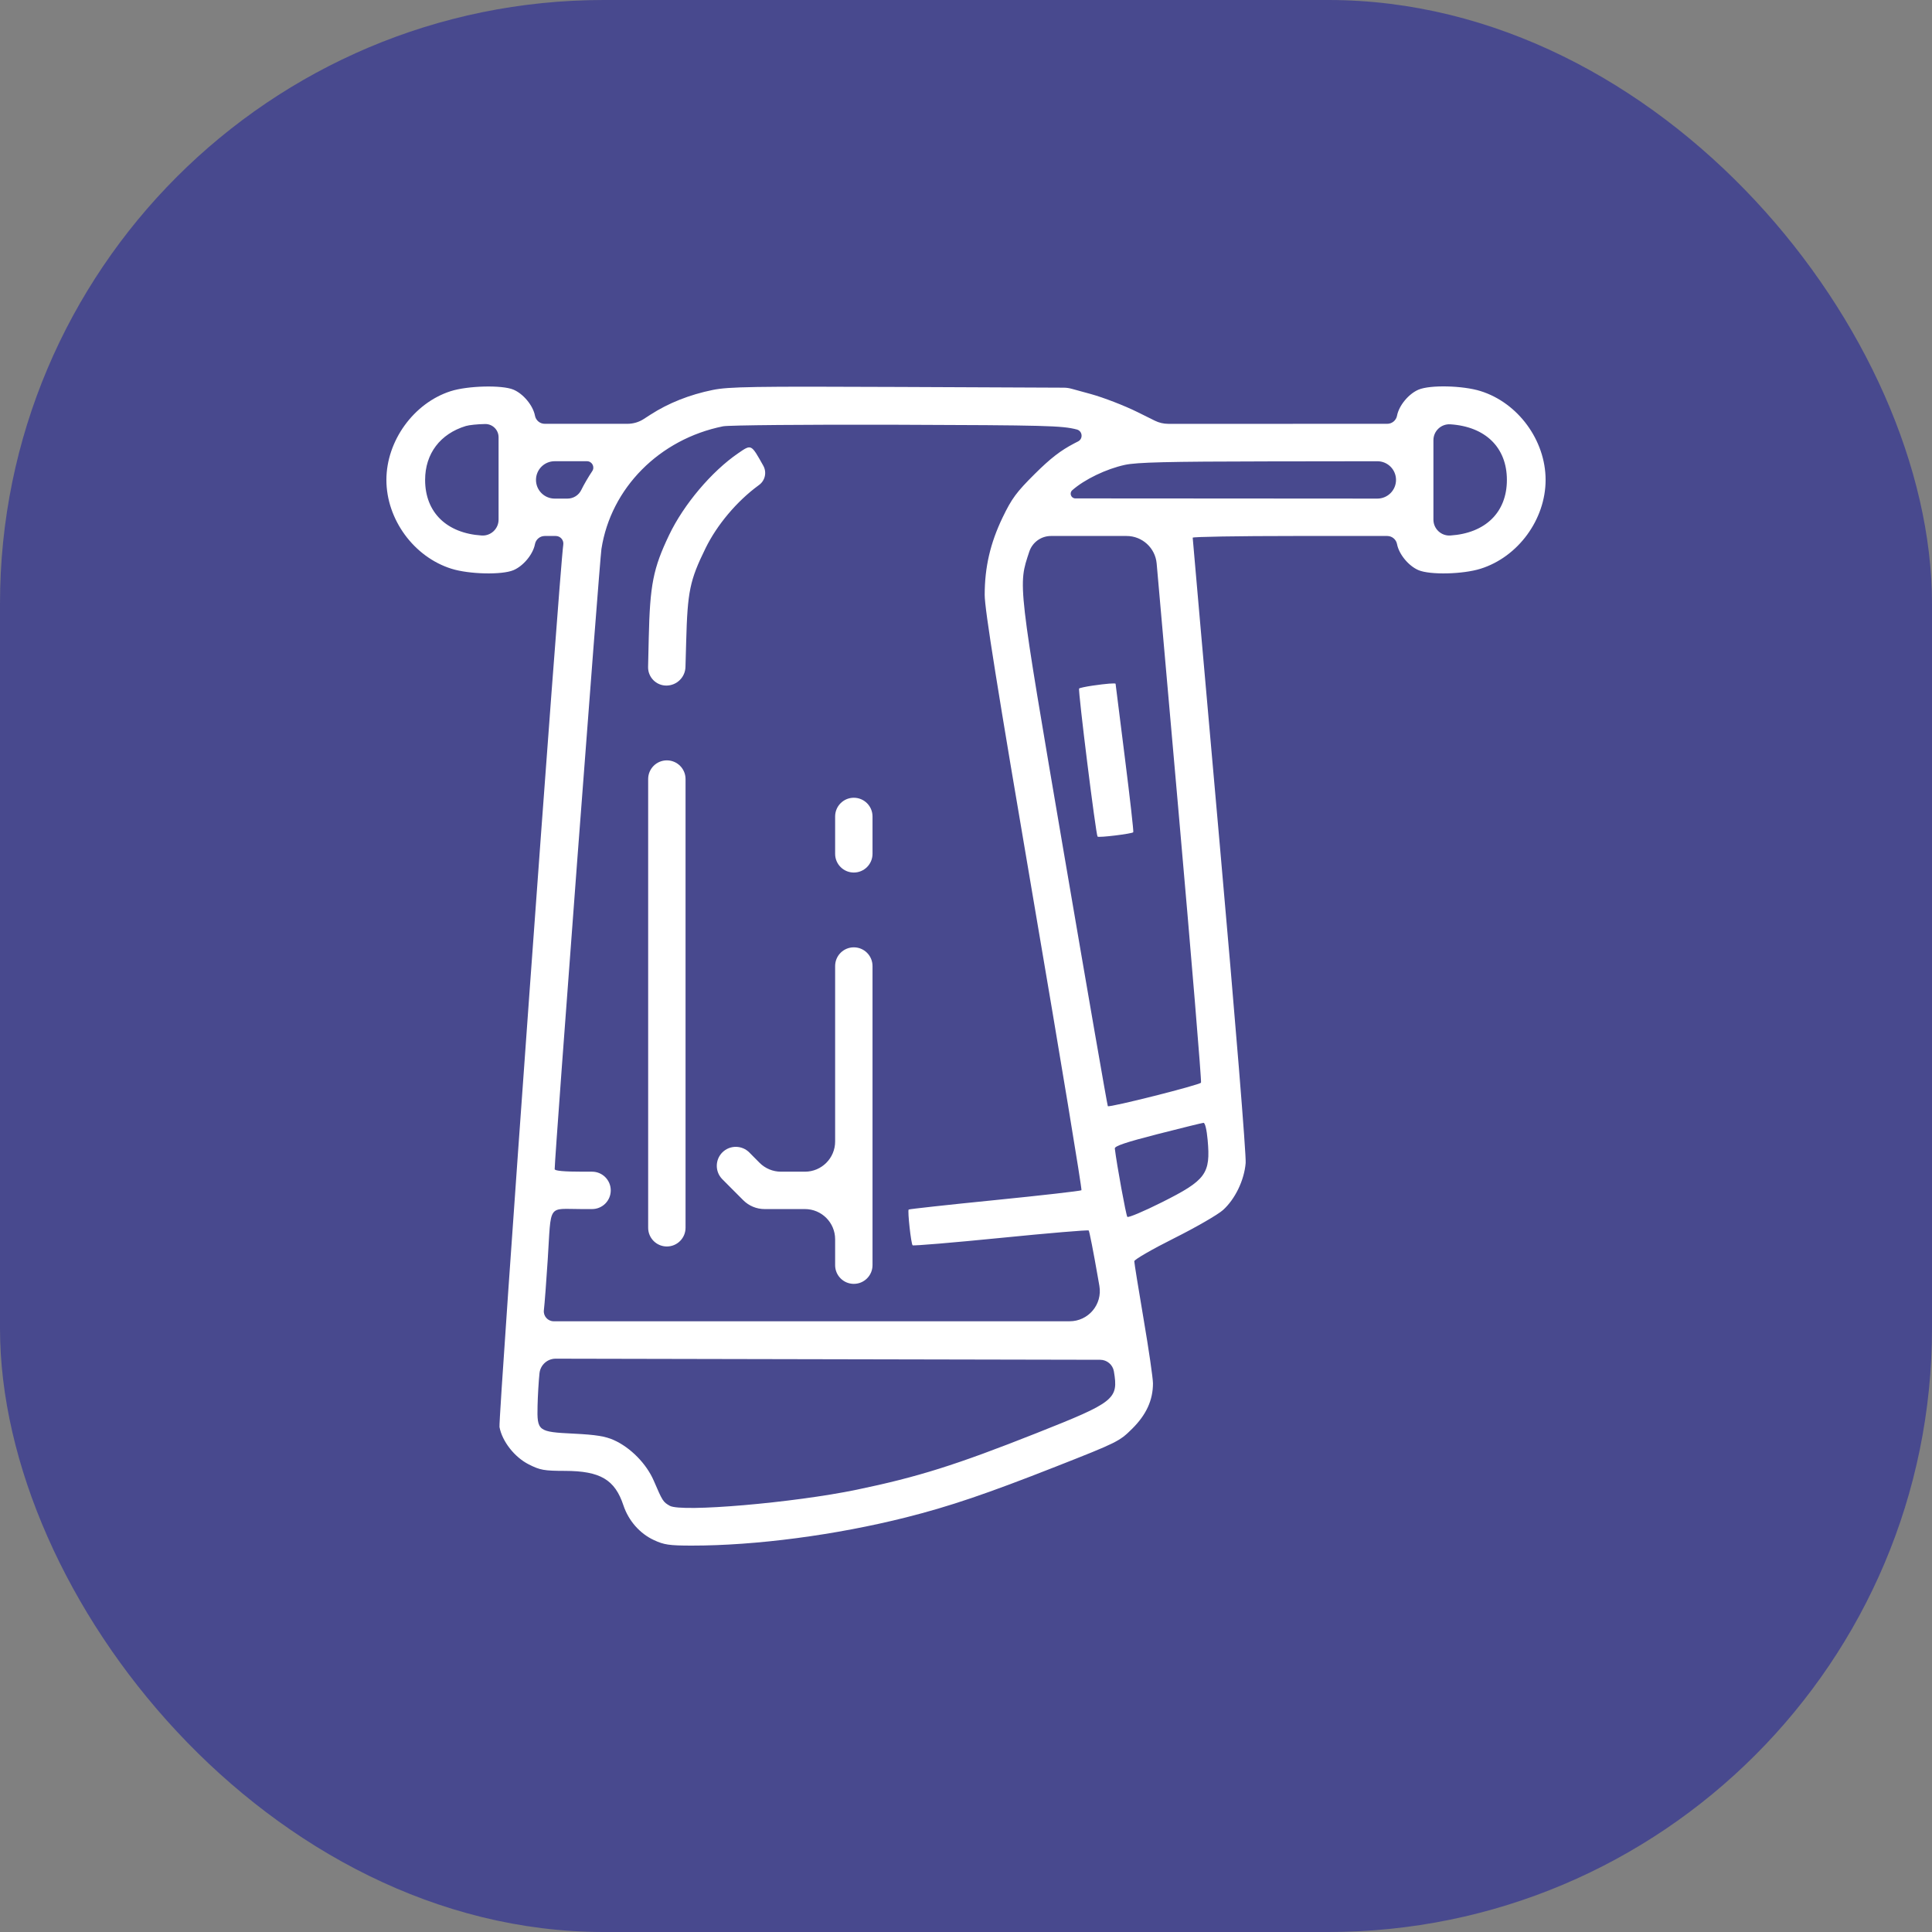
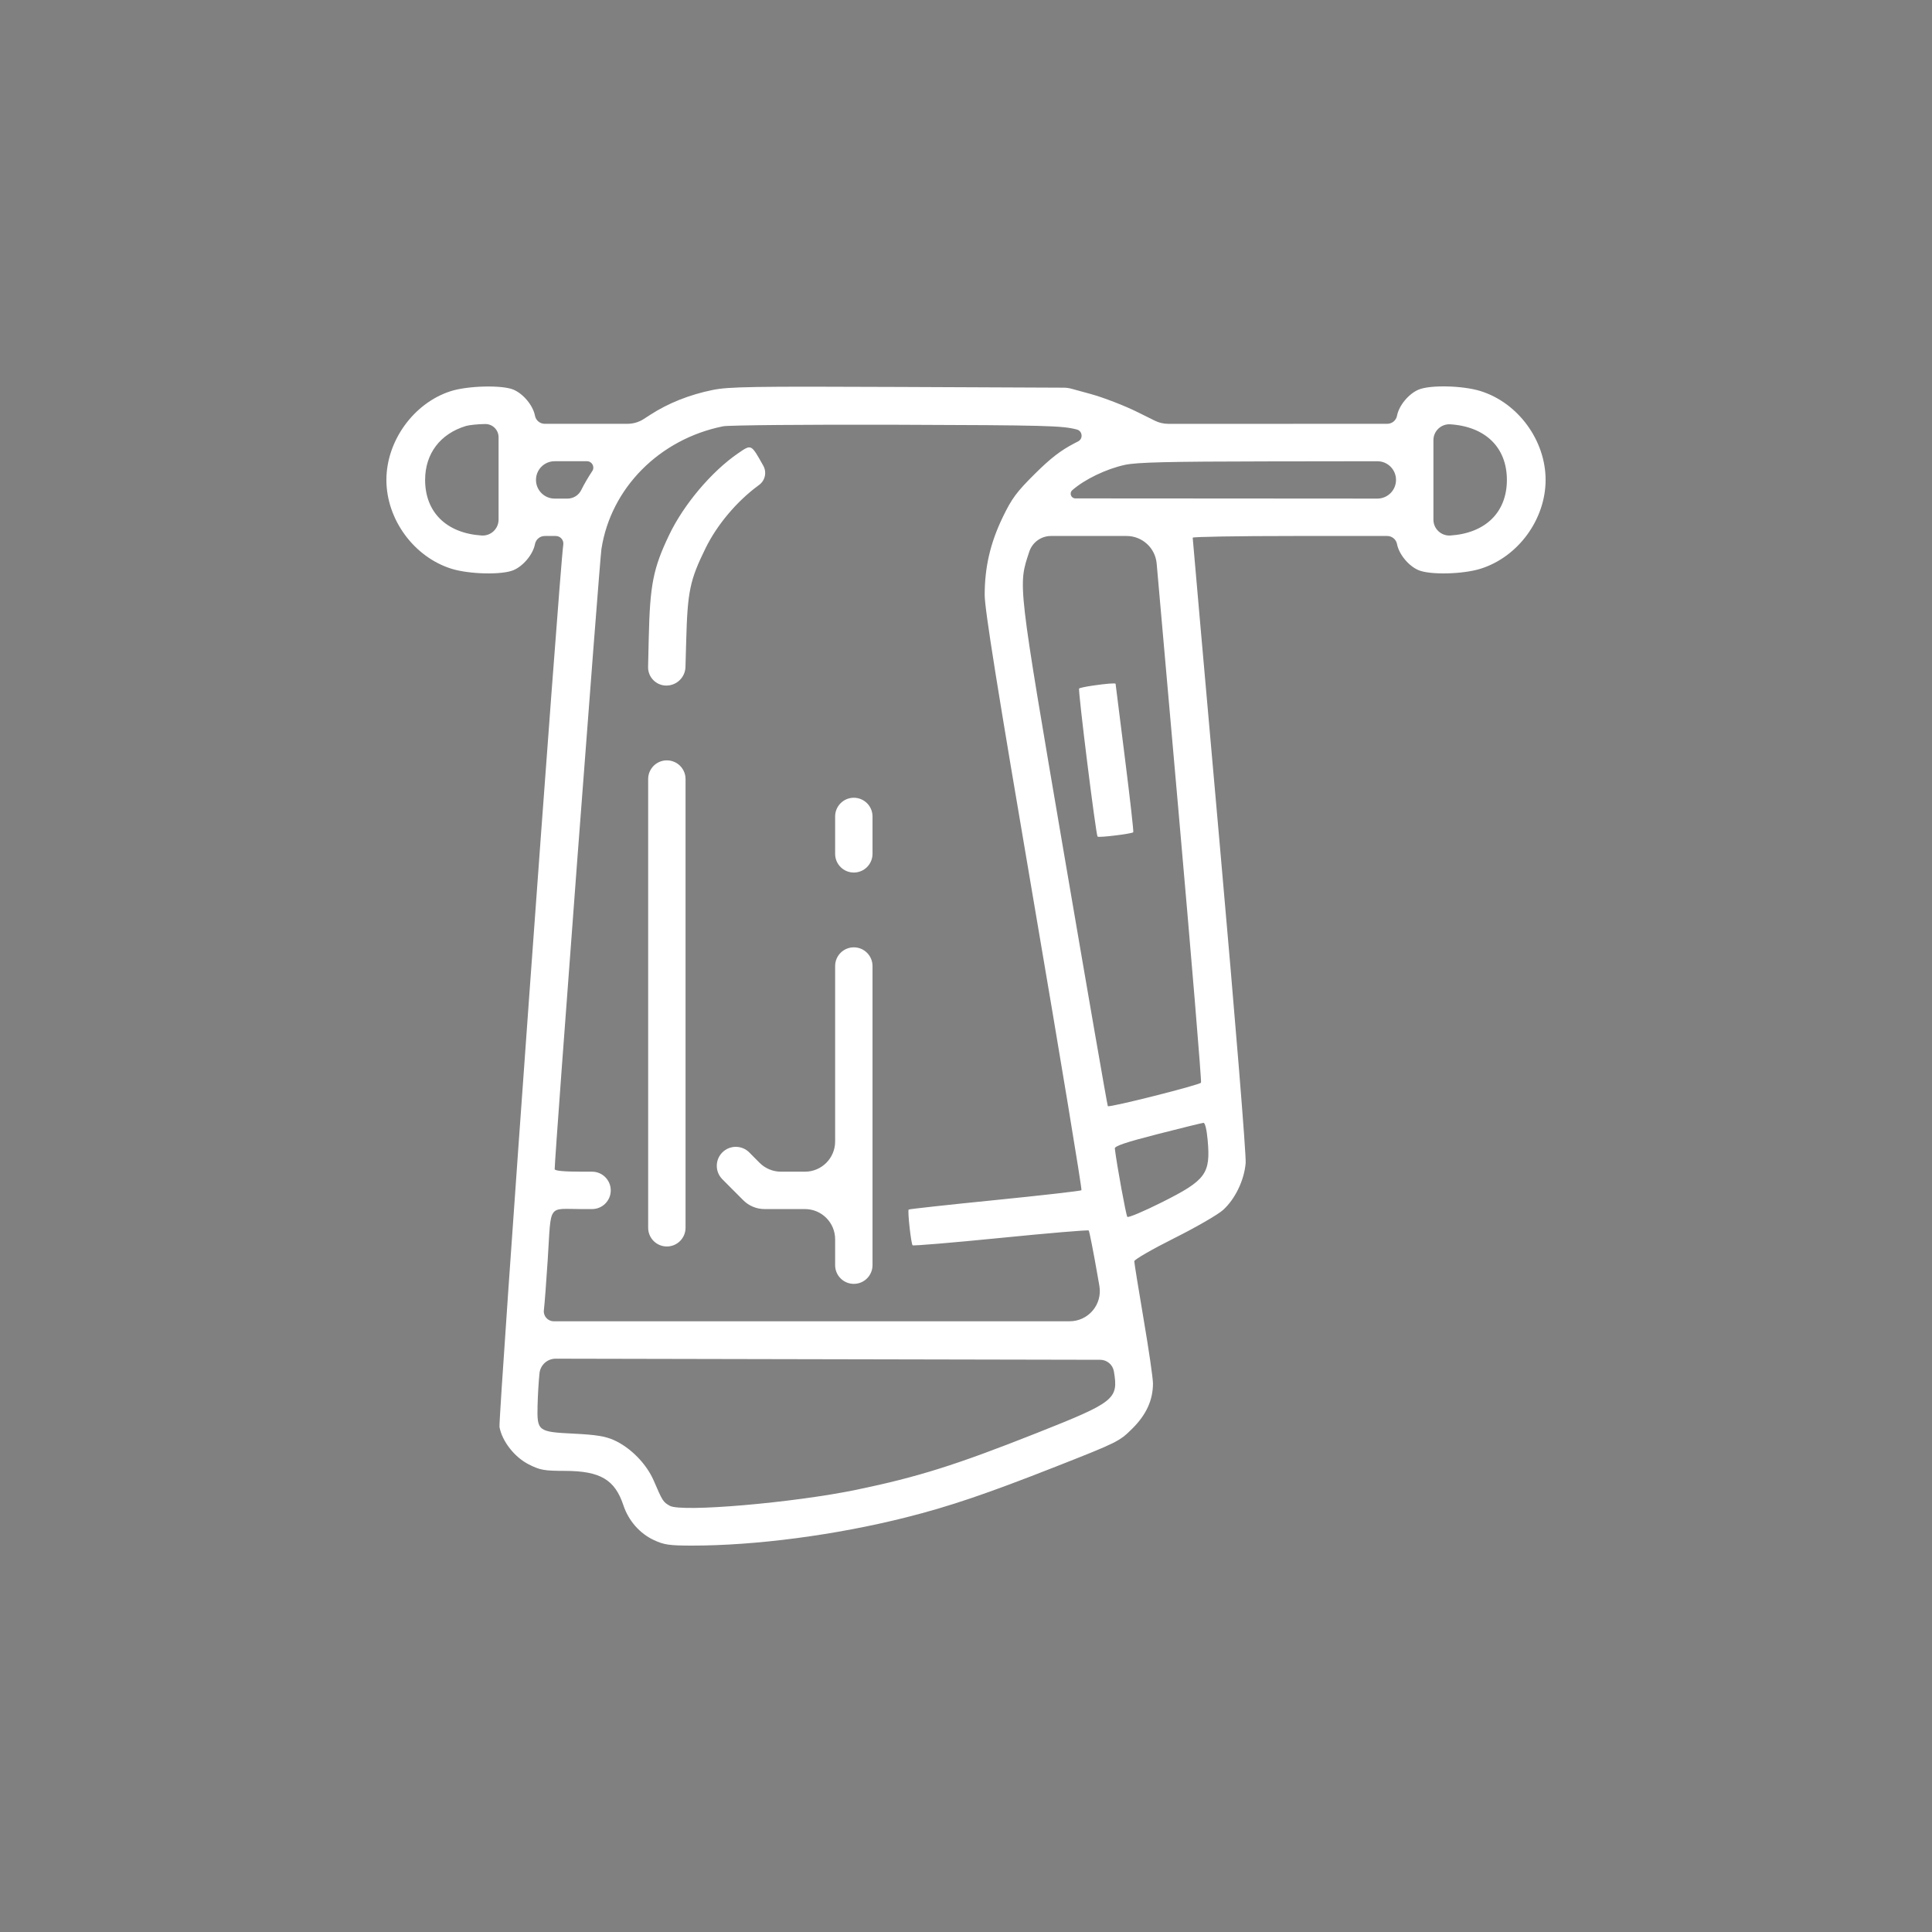
<svg xmlns="http://www.w3.org/2000/svg" width="80" height="80" viewBox="0 0 80 80" fill="none">
  <rect x="0" y="0" width="80" height="80" fill="#808080" stroke="none" />
-   <rect width="80" height="80" rx="25" fill="#48498E" />
  <path fill-rule="evenodd" clip-rule="evenodd" d="M18.661 16.198C17.133 16.688 16 18.253 16 19.872C16 21.509 17.14 23.065 18.696 23.551C19.429 23.78 20.778 23.811 21.258 23.611C21.67 23.439 22.073 22.952 22.152 22.53V22.53C22.189 22.336 22.359 22.194 22.557 22.194H22.797H23.012C23.206 22.194 23.353 22.366 23.324 22.557V22.557C23.174 23.538 20.626 58.786 20.683 59.091C20.794 59.686 21.307 60.34 21.896 60.638C22.365 60.875 22.527 60.904 23.396 60.906C24.855 60.91 25.461 61.267 25.814 62.332C26.027 62.97 26.489 63.498 27.074 63.77C27.496 63.967 27.714 63.999 28.639 64C31.289 64.002 34.602 63.566 37.516 62.832C39.314 62.379 40.864 61.853 43.726 60.727C46.266 59.728 46.354 59.684 46.878 59.164C47.465 58.583 47.742 57.978 47.742 57.282C47.741 57.065 47.567 55.867 47.354 54.62C47.142 53.372 46.968 52.294 46.968 52.225C46.968 52.156 47.708 51.728 48.614 51.275C49.519 50.822 50.432 50.295 50.643 50.104C51.145 49.651 51.521 48.87 51.58 48.16C51.607 47.835 51.155 42.271 50.507 34.966C49.891 28.018 49.387 22.302 49.387 22.264C49.387 22.226 51.277 22.194 53.586 22.194H57.443C57.641 22.194 57.811 22.336 57.848 22.53V22.53C57.927 22.952 58.33 23.439 58.742 23.611C59.222 23.811 60.571 23.78 61.304 23.551C62.86 23.065 64 21.509 64 19.872C64 18.234 62.86 16.678 61.304 16.193C60.571 15.964 59.222 15.932 58.742 16.133C58.33 16.305 57.927 16.792 57.848 17.213V17.213C57.811 17.408 57.641 17.549 57.443 17.549L52.933 17.55L48.374 17.55C48.181 17.55 47.991 17.505 47.818 17.419L47.1 17.063C46.56 16.795 45.689 16.459 45.164 16.315L44.369 16.097C44.263 16.068 44.154 16.053 44.045 16.053L37.244 16.023C31.157 15.996 30.181 16.012 29.513 16.147C28.554 16.342 27.679 16.689 26.93 17.173L26.658 17.349C26.456 17.48 26.22 17.549 25.98 17.549H24.282H22.557C22.359 17.549 22.189 17.408 22.152 17.213V17.213C22.073 16.792 21.67 16.305 21.258 16.133C20.786 15.936 19.367 15.971 18.661 16.198ZM19.29 17.64C18.226 17.963 17.603 18.788 17.603 19.872C17.603 21.21 18.487 22.079 19.944 22.174V22.174C20.323 22.199 20.645 21.897 20.645 21.517V19.885V18.106C20.645 17.8 20.395 17.553 20.089 17.558V17.558C19.783 17.562 19.423 17.599 19.29 17.64ZM29.942 17.652C27.304 18.183 25.294 20.21 24.904 22.733C24.826 23.24 22.968 47.881 22.968 48.412C22.968 48.482 23.358 48.517 24.129 48.517H24.516C24.944 48.517 25.29 48.864 25.29 49.291V49.291V49.291C25.29 49.719 24.944 50.065 24.516 50.065H24.082C22.656 50.065 22.831 49.805 22.681 52.146C22.623 53.051 22.551 53.998 22.521 54.251V54.251C22.491 54.495 22.682 54.711 22.929 54.711H34.122H44.291C45.068 54.711 45.656 54.011 45.523 53.246L45.455 52.858C45.278 51.839 45.109 50.981 45.081 50.952C45.052 50.923 43.411 51.061 41.435 51.259C39.459 51.456 37.818 51.593 37.789 51.565C37.724 51.5 37.574 50.137 37.626 50.085C37.646 50.065 39.252 49.888 41.195 49.694C43.137 49.499 44.751 49.315 44.781 49.285C44.811 49.255 43.922 43.876 42.805 37.333C41.284 28.42 40.775 25.235 40.774 24.634C40.774 23.486 41.006 22.485 41.518 21.423C41.896 20.64 42.088 20.38 42.843 19.629C43.503 18.973 43.919 18.652 44.491 18.355L44.643 18.277C44.859 18.165 44.823 17.846 44.588 17.784V17.784C43.978 17.625 43.324 17.608 37.145 17.588C33.419 17.576 30.178 17.605 29.942 17.652ZM59.355 19.872V21.517C59.355 21.897 59.677 22.199 60.056 22.174V22.174C61.513 22.079 62.397 21.21 62.397 19.872C62.397 18.534 61.513 17.665 60.056 17.57V17.57C59.677 17.545 59.355 17.846 59.355 18.227V19.872ZM30.57 18.765C29.468 19.519 28.312 20.887 27.708 22.151C27.046 23.537 26.913 24.207 26.863 26.428L26.836 27.616C26.827 28.039 27.168 28.388 27.591 28.388V28.388V28.388C28.021 28.388 28.373 28.046 28.384 27.616L28.413 26.573C28.469 24.483 28.562 24.032 29.217 22.697C29.691 21.73 30.511 20.757 31.401 20.104L31.433 20.08C31.684 19.896 31.758 19.554 31.605 19.282V19.282C31.099 18.38 31.118 18.39 30.57 18.765ZM22.194 19.872V19.872C22.194 20.299 22.54 20.646 22.968 20.646H23.047H23.498C23.743 20.646 23.967 20.505 24.072 20.283V20.283C24.168 20.084 24.37 19.735 24.523 19.509V19.509C24.641 19.334 24.515 19.098 24.304 19.098H23.497H22.968C22.54 19.098 22.194 19.444 22.194 19.872V19.872ZM46.581 19.249C45.807 19.417 44.911 19.848 44.4 20.299V20.299C44.266 20.417 44.35 20.638 44.529 20.638L50.911 20.642L57.032 20.646C57.46 20.646 57.806 20.299 57.806 19.872V19.872V19.872C57.806 19.444 57.46 19.098 57.032 19.099L52.508 19.105C48.339 19.111 47.076 19.142 46.581 19.249ZM42.62 22.844C42.153 24.268 42.119 23.978 44.068 35.404C45.04 41.099 45.852 45.779 45.873 45.804C45.932 45.871 49.671 44.928 49.731 44.831C49.76 44.785 49.336 39.673 48.789 33.471L47.895 23.335C47.838 22.689 47.298 22.194 46.65 22.194H45.314H43.518C43.11 22.194 42.748 22.457 42.62 22.844V22.844ZM45.244 28.39C44.961 28.431 44.709 28.485 44.684 28.51C44.63 28.564 45.378 34.572 45.448 34.642C45.498 34.693 46.862 34.526 46.926 34.462C46.947 34.441 46.79 33.056 46.579 31.382C46.368 29.709 46.195 28.329 46.194 28.315C46.193 28.278 45.808 28.308 45.244 28.39ZM26.839 41.549V50.84C26.839 51.267 27.185 51.614 27.613 51.614V51.614V51.614C28.041 51.614 28.387 51.267 28.387 50.84V41.549V32.259C28.387 31.831 28.041 31.485 27.613 31.485V31.485V31.485C27.185 31.485 26.839 31.831 26.839 32.259V41.549ZM34.581 34.581V35.356C34.581 35.783 34.927 36.13 35.355 36.13V36.13V36.13C35.782 36.13 36.129 35.783 36.129 35.356V34.581V33.807C36.129 33.38 35.782 33.033 35.355 33.033V33.033V33.033C34.927 33.033 34.581 33.38 34.581 33.807V34.581ZM34.581 43.872V47.267C34.581 47.957 34.021 48.517 33.331 48.517H33.199H32.338C32.005 48.517 31.685 48.384 31.451 48.148L31.145 47.84L31.028 47.721C30.721 47.413 30.223 47.41 29.913 47.716V47.716V47.716C29.605 48.022 29.603 48.52 29.909 48.828L30.247 49.168L30.775 49.697C31.009 49.933 31.328 50.065 31.661 50.065H32.861H33.331C34.021 50.065 34.581 50.625 34.581 51.315V51.614V52.388C34.581 52.816 34.927 53.162 35.355 53.162V53.162V53.162C35.782 53.162 36.129 52.816 36.129 52.388V46.194V40.001C36.129 39.573 35.782 39.227 35.355 39.227V39.227V39.227C34.927 39.227 34.581 39.573 34.581 40.001V43.872ZM47.935 46.961C46.626 47.296 46.15 47.456 46.162 47.557C46.244 48.239 46.627 50.325 46.68 50.387C46.718 50.431 47.361 50.16 48.109 49.785C49.939 48.868 50.133 48.605 50.006 47.204C49.967 46.77 49.898 46.488 49.833 46.494C49.774 46.499 48.92 46.709 47.935 46.961ZM22.339 56.864C22.304 57.196 22.268 57.804 22.259 58.214C22.235 59.263 22.273 59.292 23.769 59.365C24.672 59.41 25.06 59.472 25.412 59.628C26.108 59.938 26.769 60.611 27.073 61.317C27.435 62.16 27.457 62.194 27.735 62.352C28.22 62.627 32.866 62.227 35.473 61.686C38.013 61.158 39.589 60.662 42.924 59.341C46.166 58.057 46.317 57.937 46.124 56.787V56.787C46.078 56.51 45.839 56.307 45.558 56.306L34.223 56.283L23.011 56.26C22.665 56.259 22.375 56.52 22.339 56.864V56.864Z" fill="white" />
</svg>